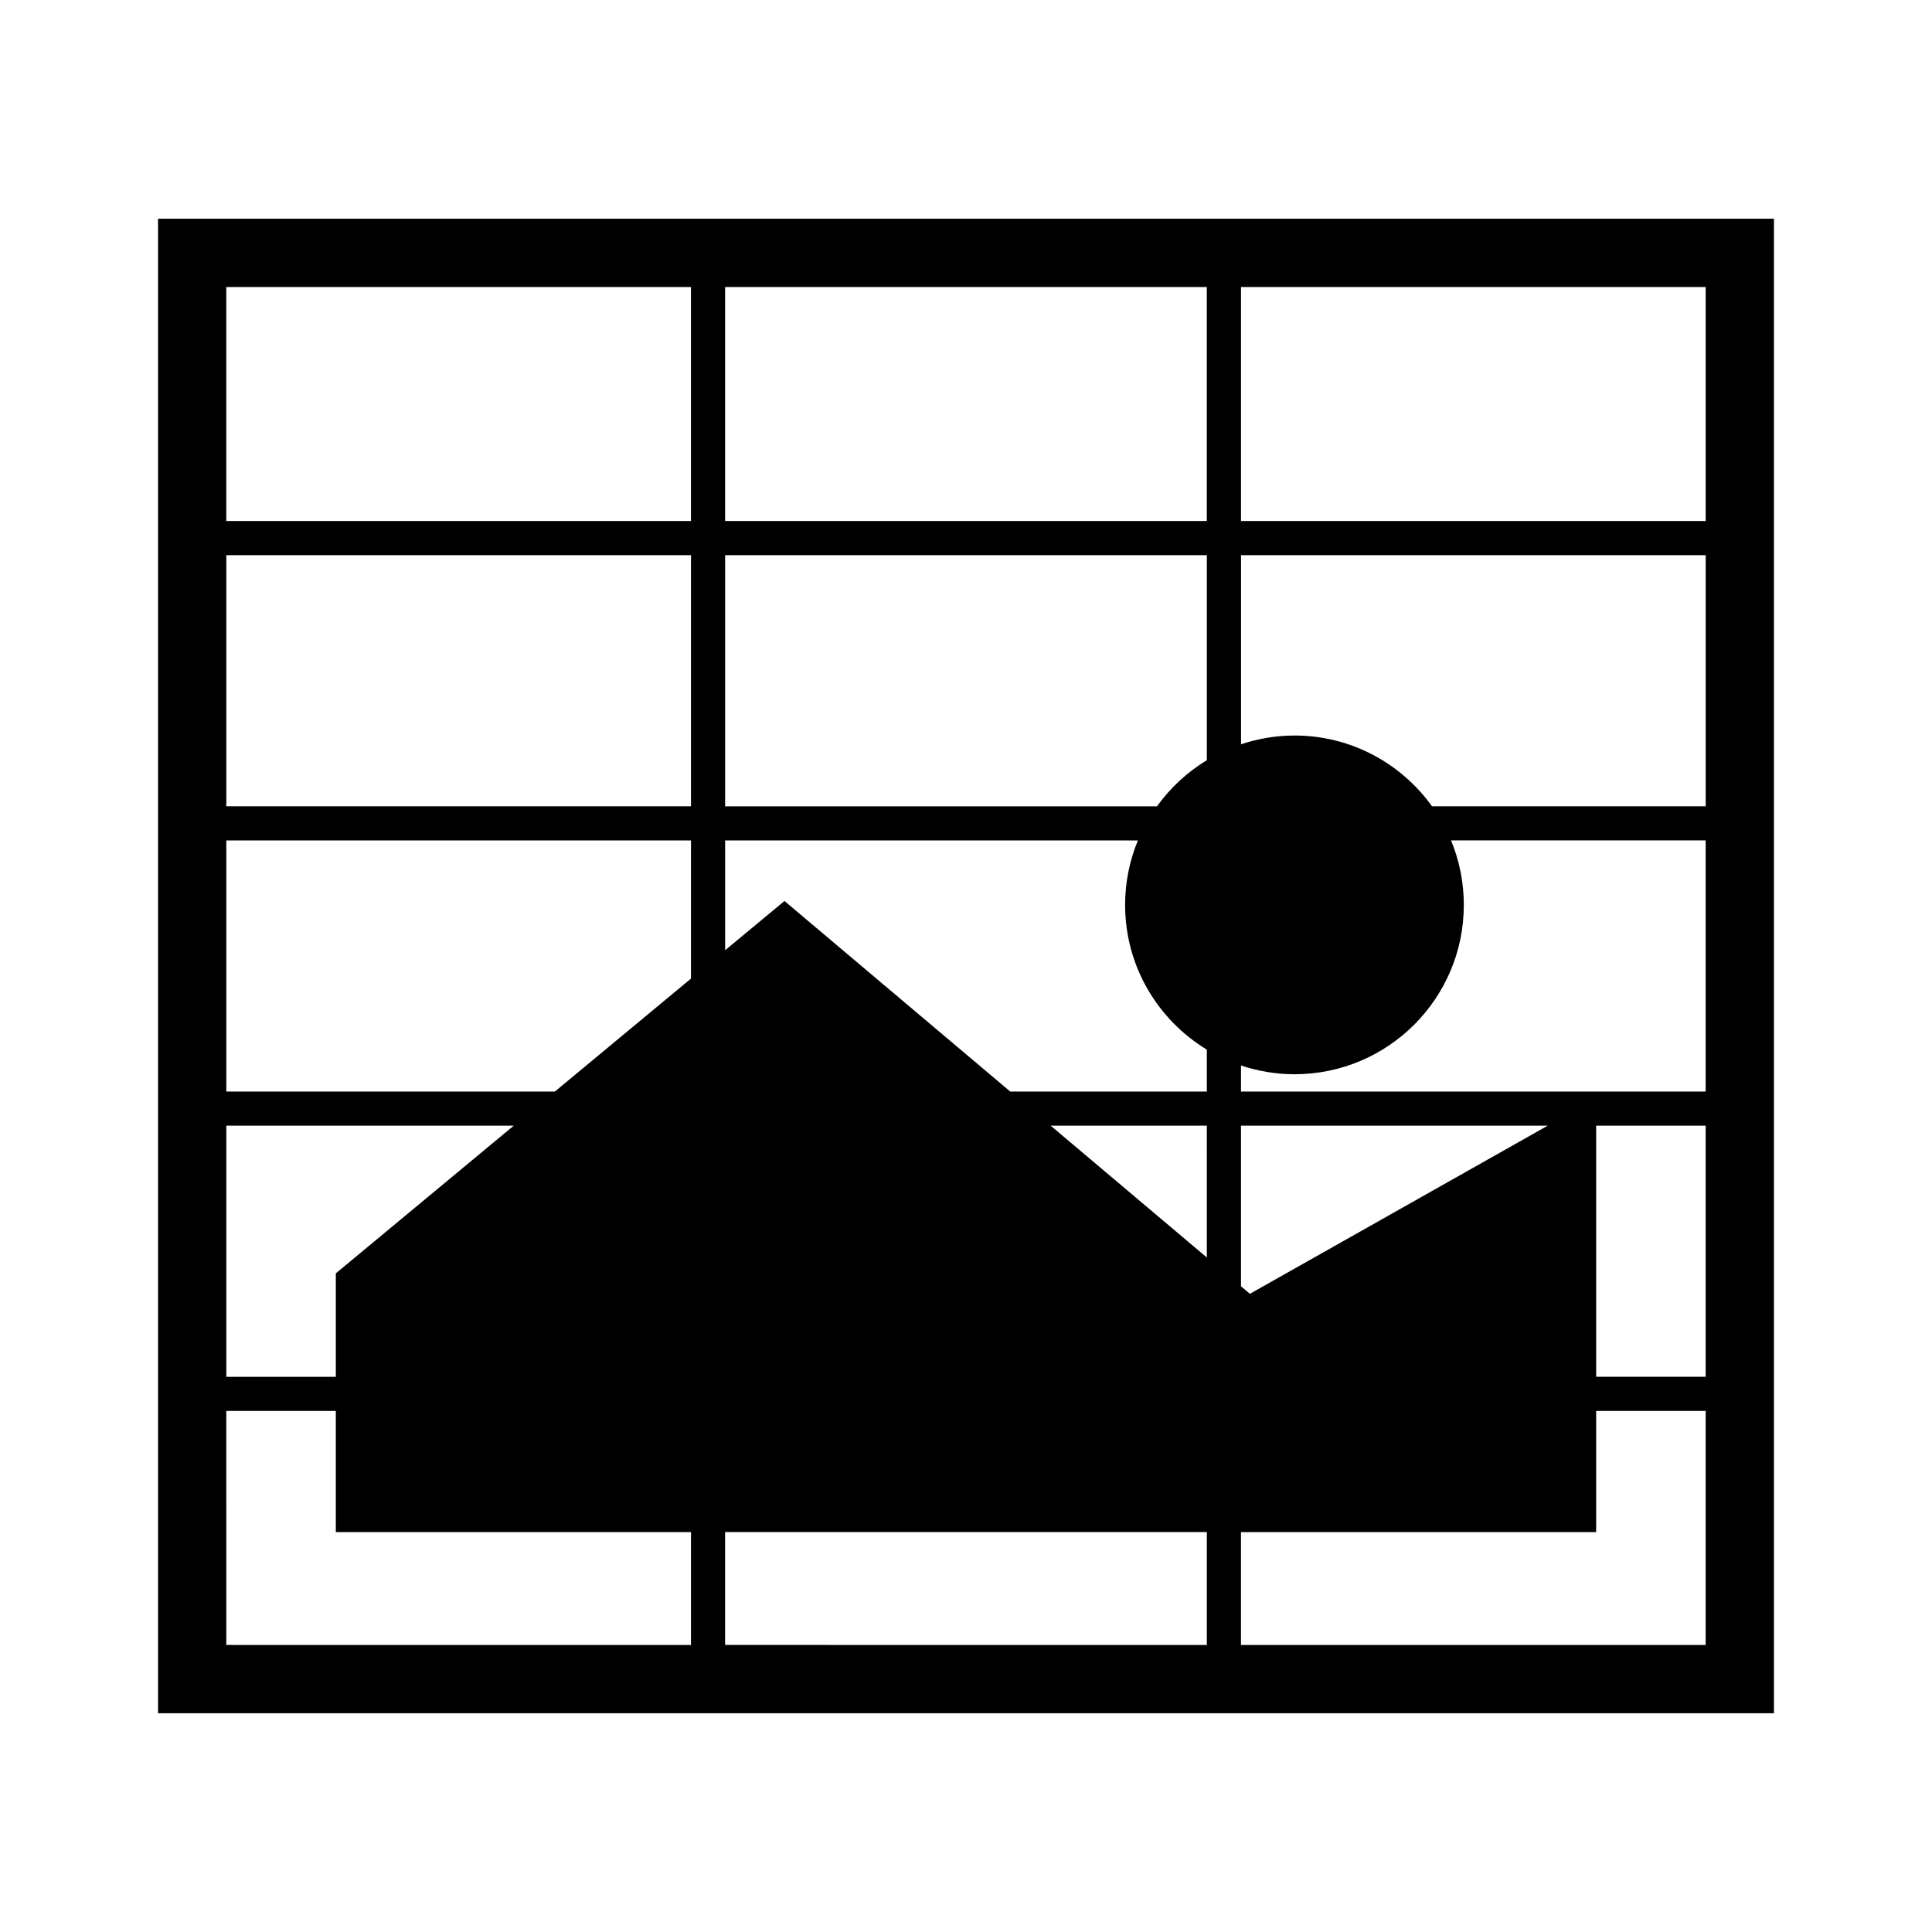
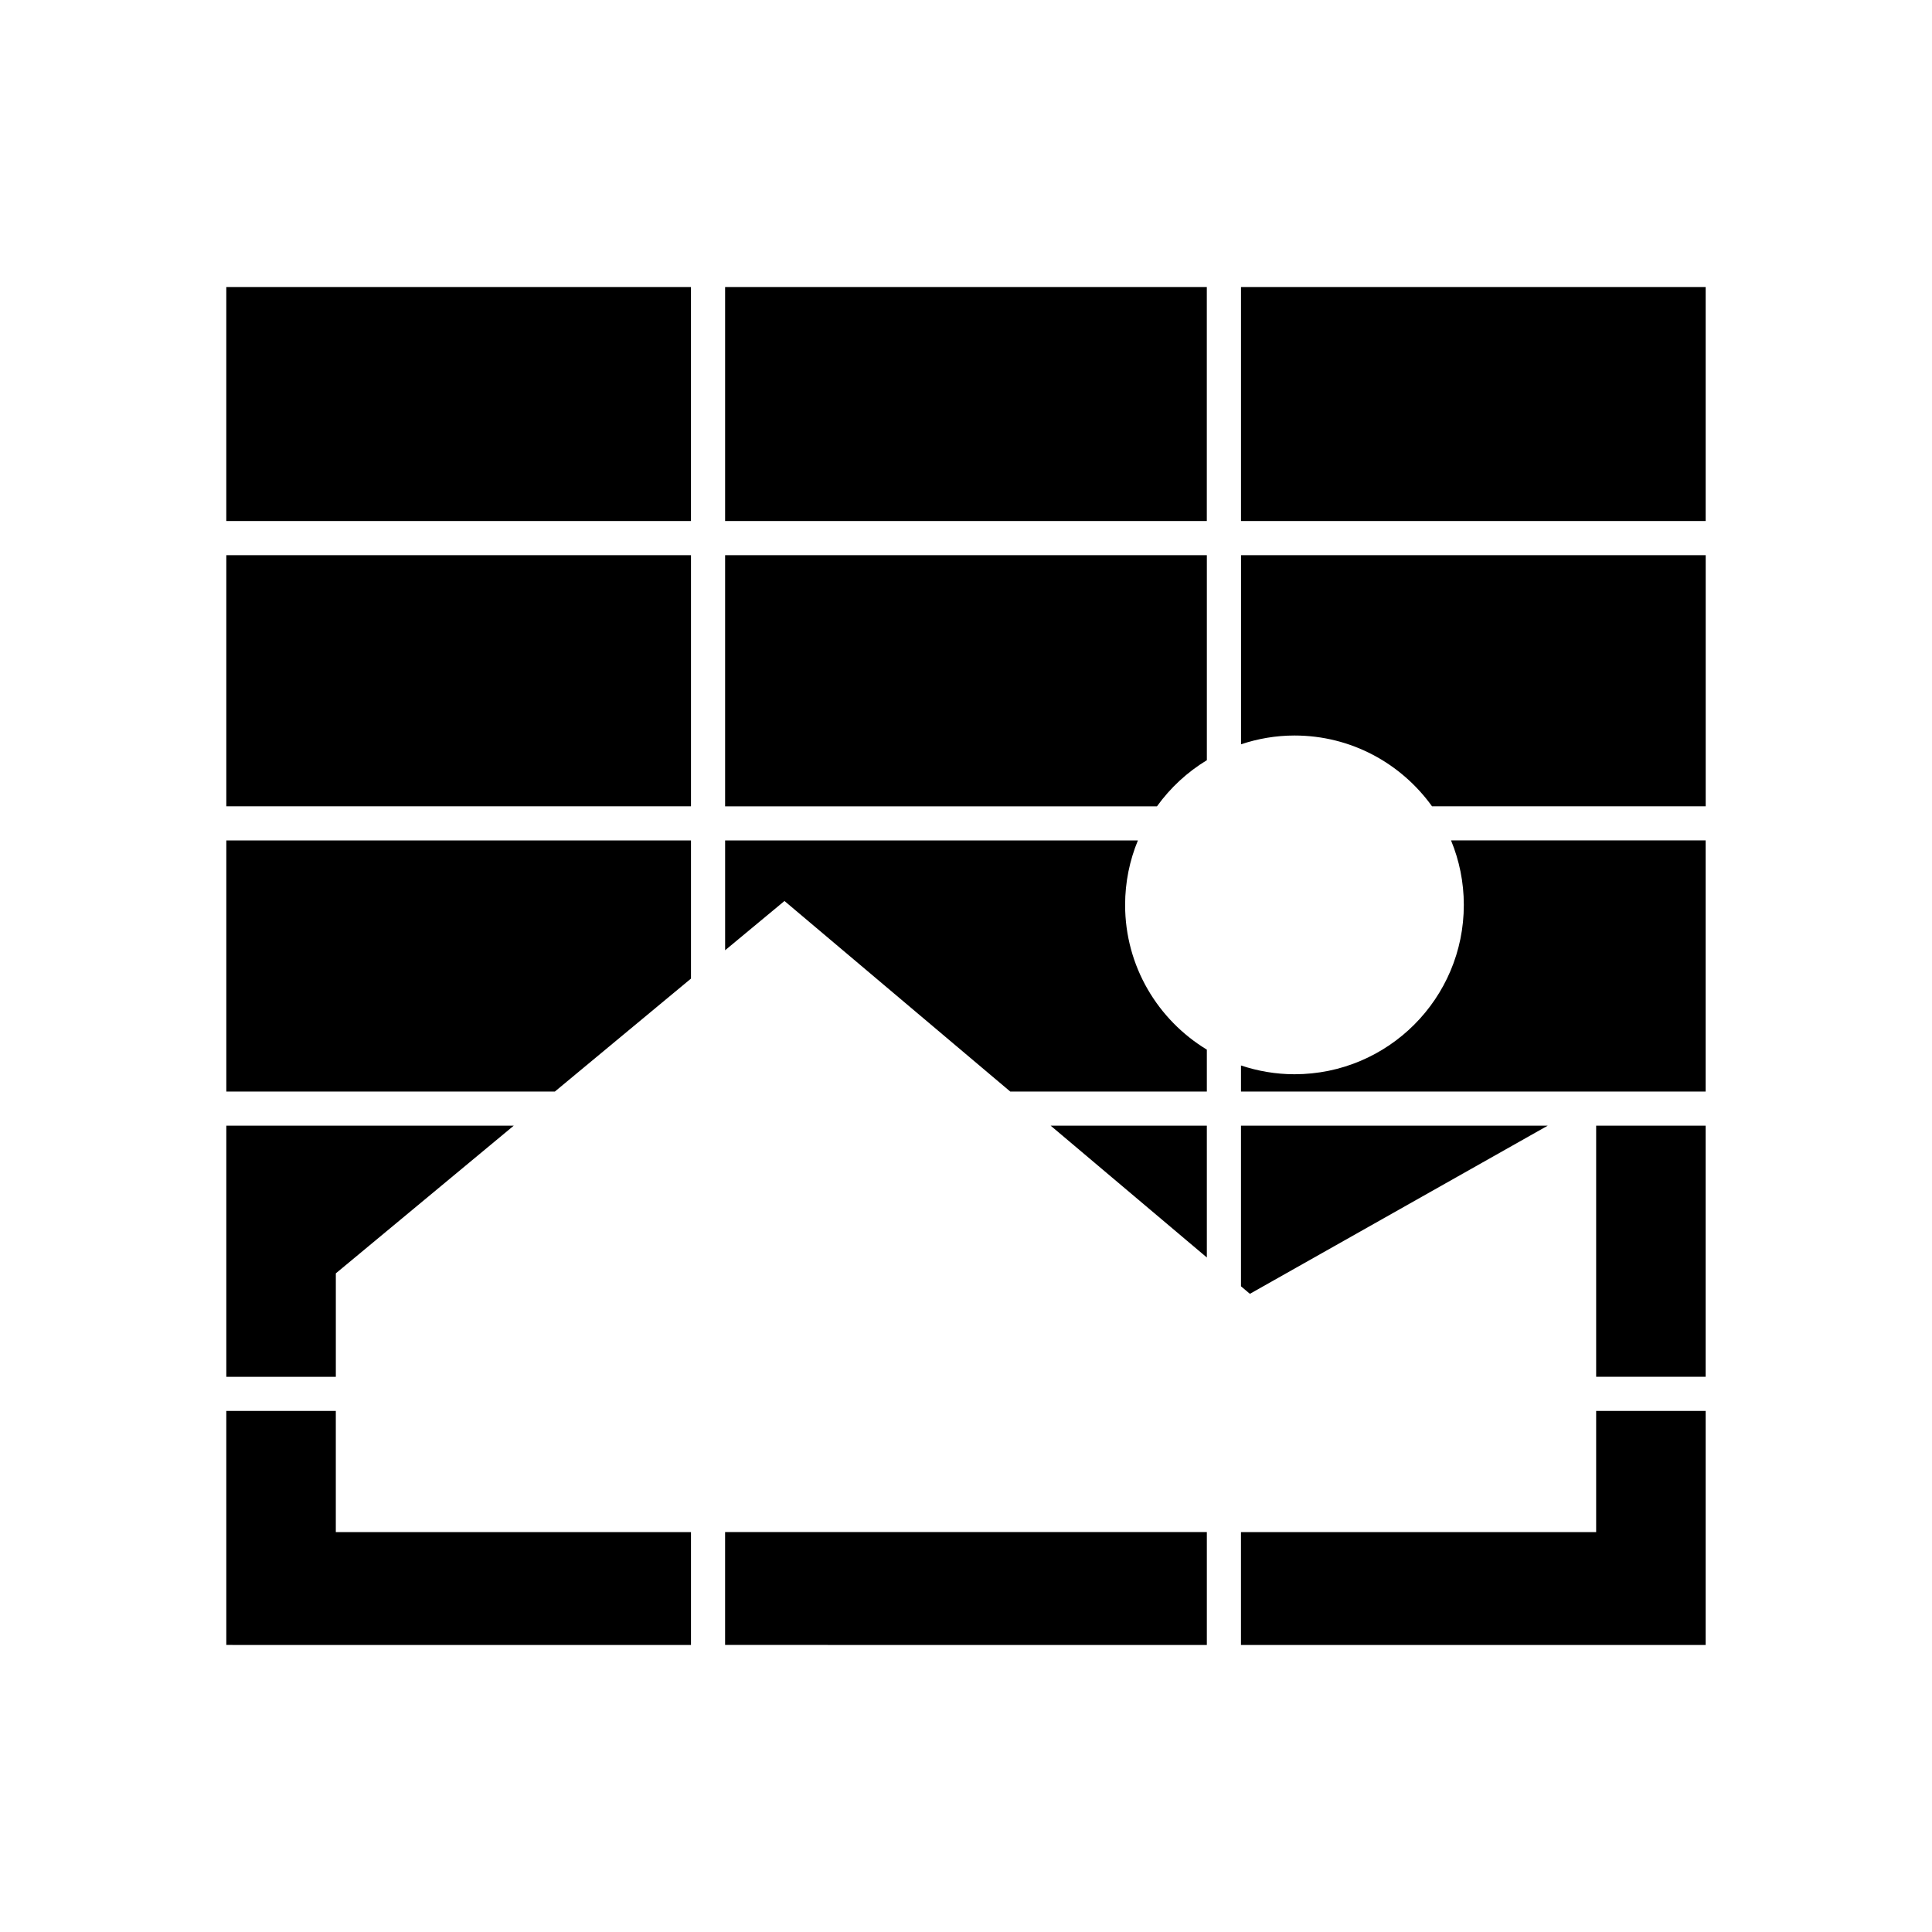
<svg xmlns="http://www.w3.org/2000/svg" fill="#000000" width="800px" height="800px" version="1.1" viewBox="144 144 512 512">
-   <path d="m185.88 201.96v396.07h428.24v-396.07zm410.14 80.121h-123.14v-62.023h123.14zm-132.19 9.047v54.332c-5.184 3.148-9.684 7.305-13.219 12.223h-114.45v-66.555zm-127.67-9.047v-62.023h127.66v62.023zm127.67 195.17-41.391-34.934h41.387zm9.047-34.934h81.285l-78.926 44.559-2.359-1.988zm-61.152-9.047-59.832-50.496-15.73 13.055v-29.105h109.39c-2.176 5.269-3.387 11.035-3.387 17.09 0 16.273 8.699 30.492 21.66 38.352v11.109zm-84.609-75.59h-123.14v-66.555h123.14zm0 9.043v36.617l-36.066 29.93h-87.074v-66.547zm-46.969 75.594-47.148 39.137v27.414h-29.023v-66.551zm183.68 107.7v29.918l-127.67-0.004v-29.918zm103.17-107.7h29.02v66.547h-29.02zm-94.121-9.047v-6.906c4.465 1.484 9.215 2.324 14.172 2.324 24.793 0 44.879-20.086 44.879-44.879 0-6.051-1.211-11.82-3.387-17.09h67.477v66.555zm50.625-75.59c-8.148-11.34-21.41-18.758-36.445-18.758-4.953 0-9.715 0.836-14.168 2.328v-50.125h123.14v66.555zm-196.39-137.62v62.023h-123.14v-62.023zm-123.14 297.85h29.023v32.109h94.121v29.918l-123.14-0.004zm268.9 62.035v-29.918h94.125v-32.109h29.023v62.027z" />
+   <path d="m185.88 201.96v396.07v-396.07zm410.14 80.121h-123.14v-62.023h123.14zm-132.19 9.047v54.332c-5.184 3.148-9.684 7.305-13.219 12.223h-114.45v-66.555zm-127.67-9.047v-62.023h127.66v62.023zm127.67 195.17-41.391-34.934h41.387zm9.047-34.934h81.285l-78.926 44.559-2.359-1.988zm-61.152-9.047-59.832-50.496-15.73 13.055v-29.105h109.39c-2.176 5.269-3.387 11.035-3.387 17.09 0 16.273 8.699 30.492 21.66 38.352v11.109zm-84.609-75.59h-123.14v-66.555h123.14zm0 9.043v36.617l-36.066 29.93h-87.074v-66.547zm-46.969 75.594-47.148 39.137v27.414h-29.023v-66.551zm183.68 107.7v29.918l-127.67-0.004v-29.918zm103.17-107.7h29.02v66.547h-29.02zm-94.121-9.047v-6.906c4.465 1.484 9.215 2.324 14.172 2.324 24.793 0 44.879-20.086 44.879-44.879 0-6.051-1.211-11.82-3.387-17.09h67.477v66.555zm50.625-75.59c-8.148-11.34-21.41-18.758-36.445-18.758-4.953 0-9.715 0.836-14.168 2.328v-50.125h123.14v66.555zm-196.39-137.62v62.023h-123.14v-62.023zm-123.14 297.85h29.023v32.109h94.121v29.918l-123.14-0.004zm268.9 62.035v-29.918h94.125v-32.109h29.023v62.027z" />
</svg>